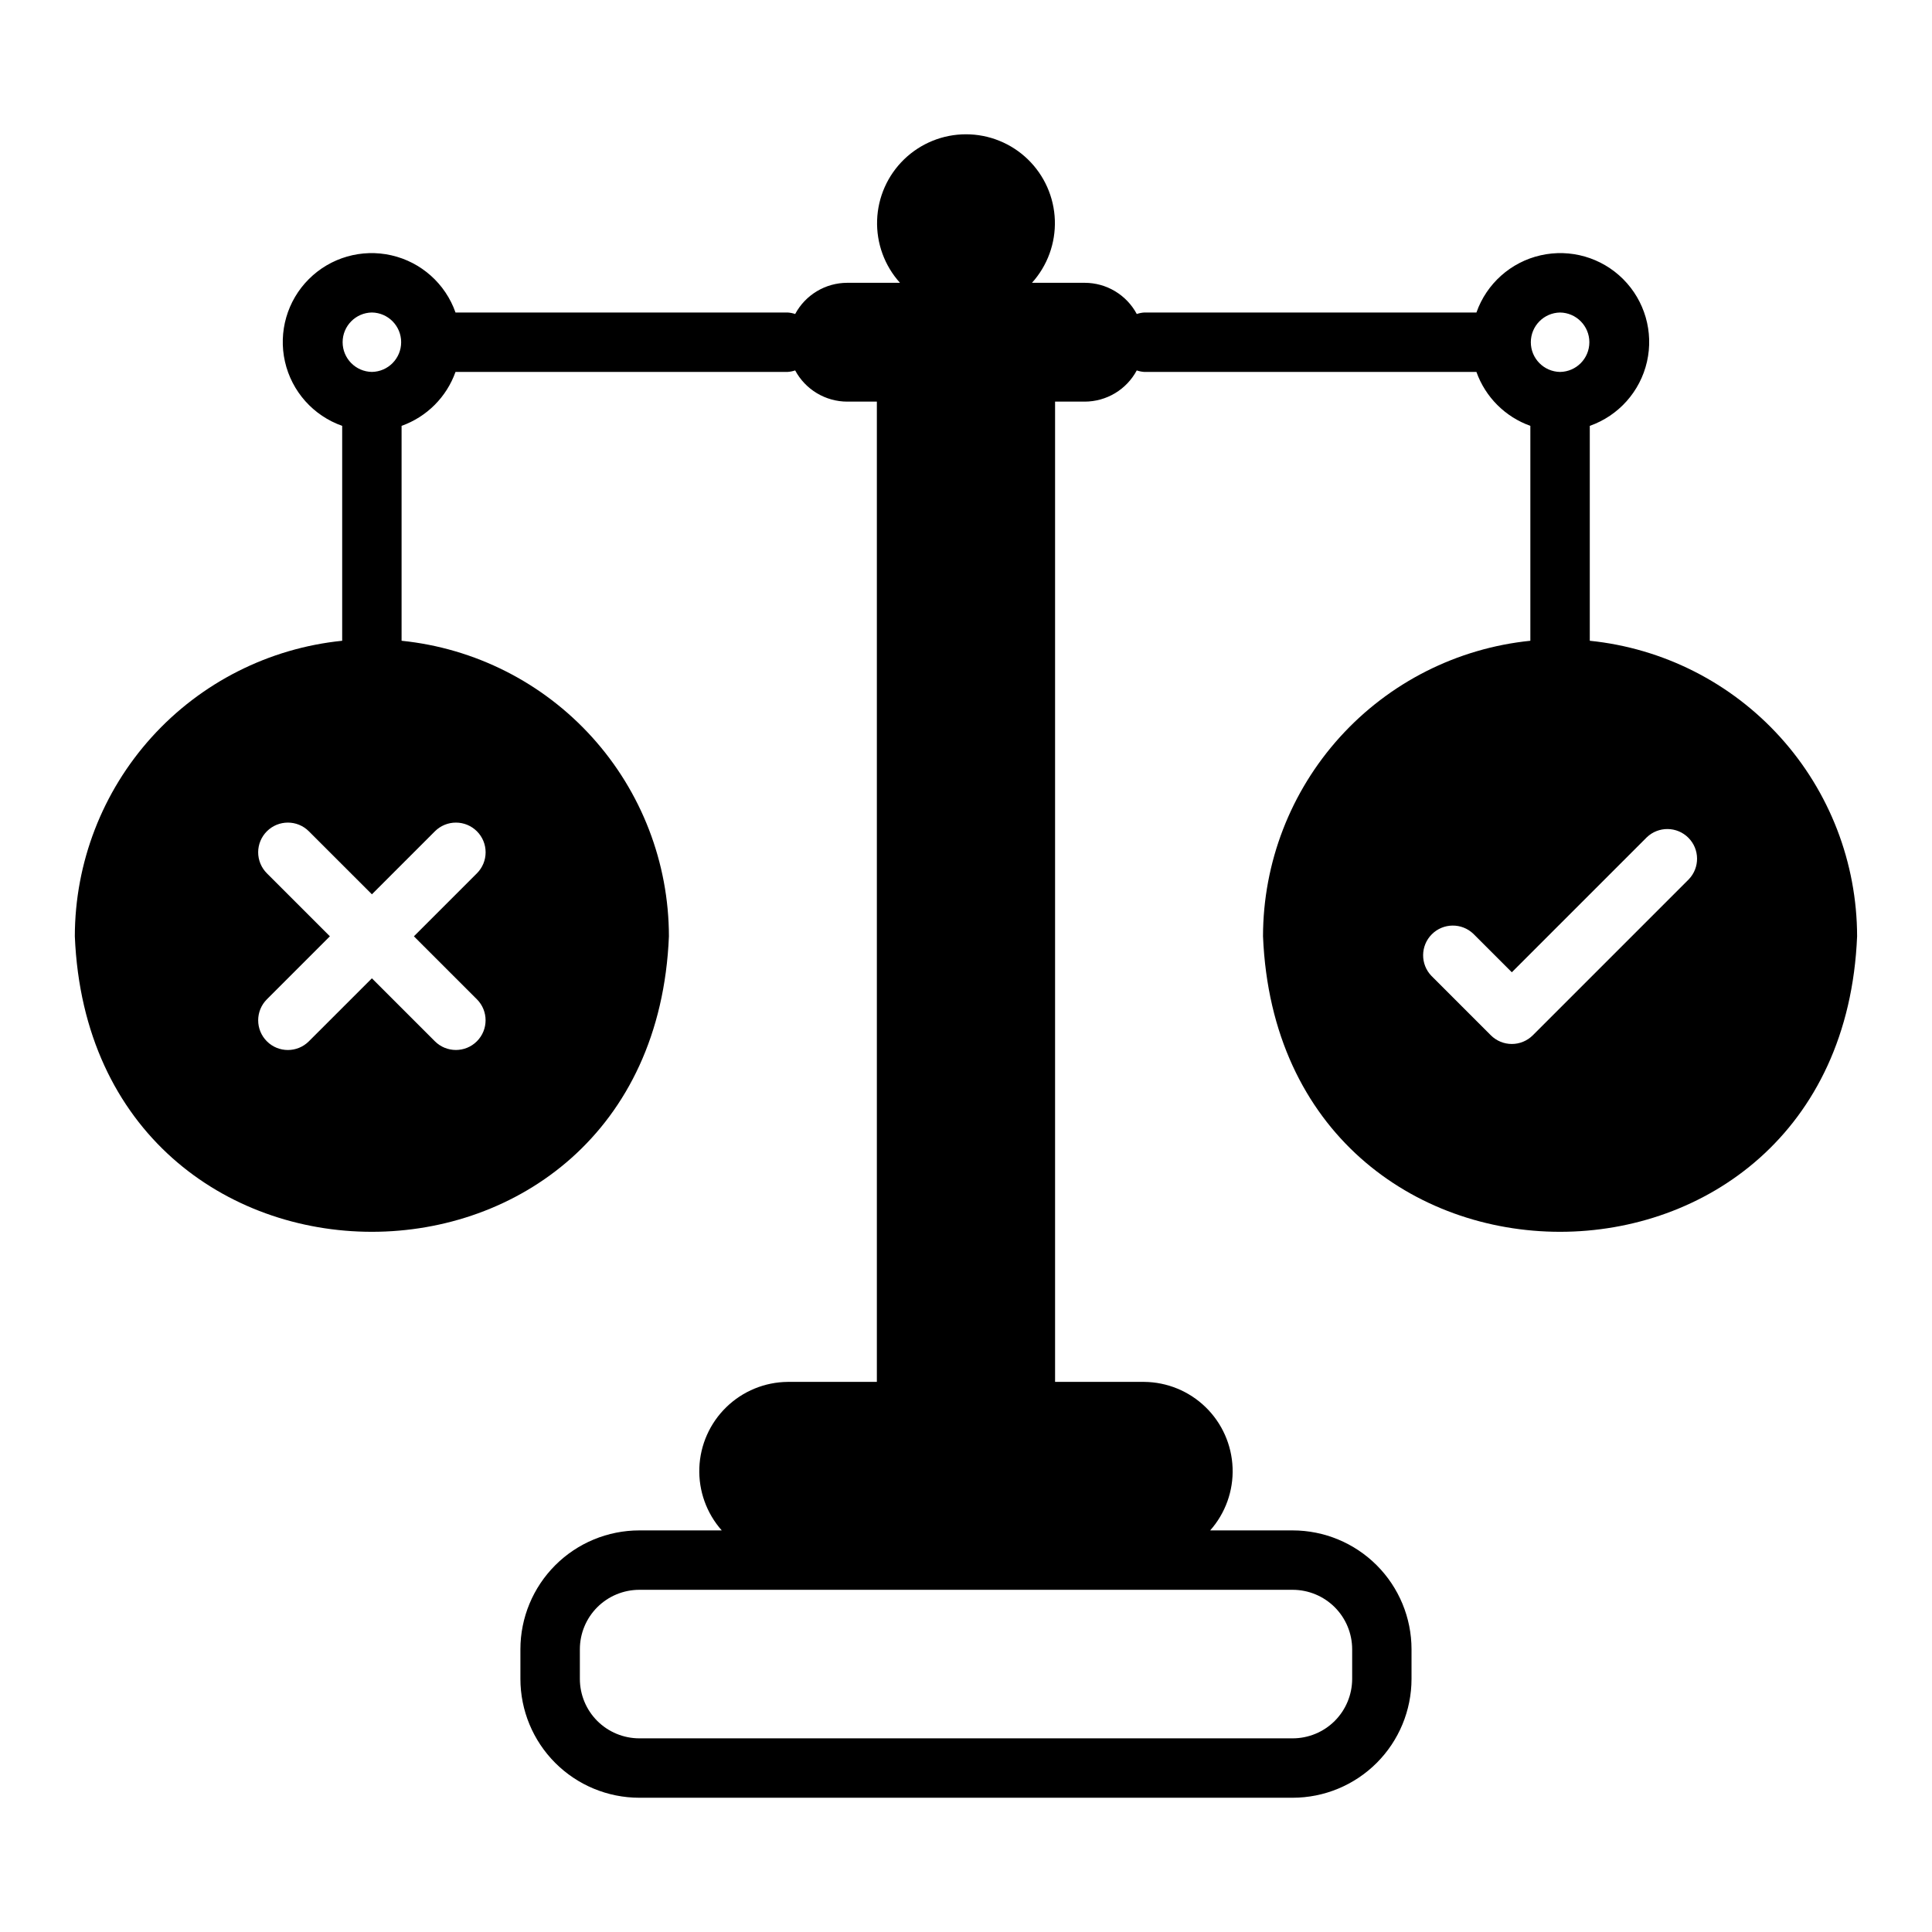
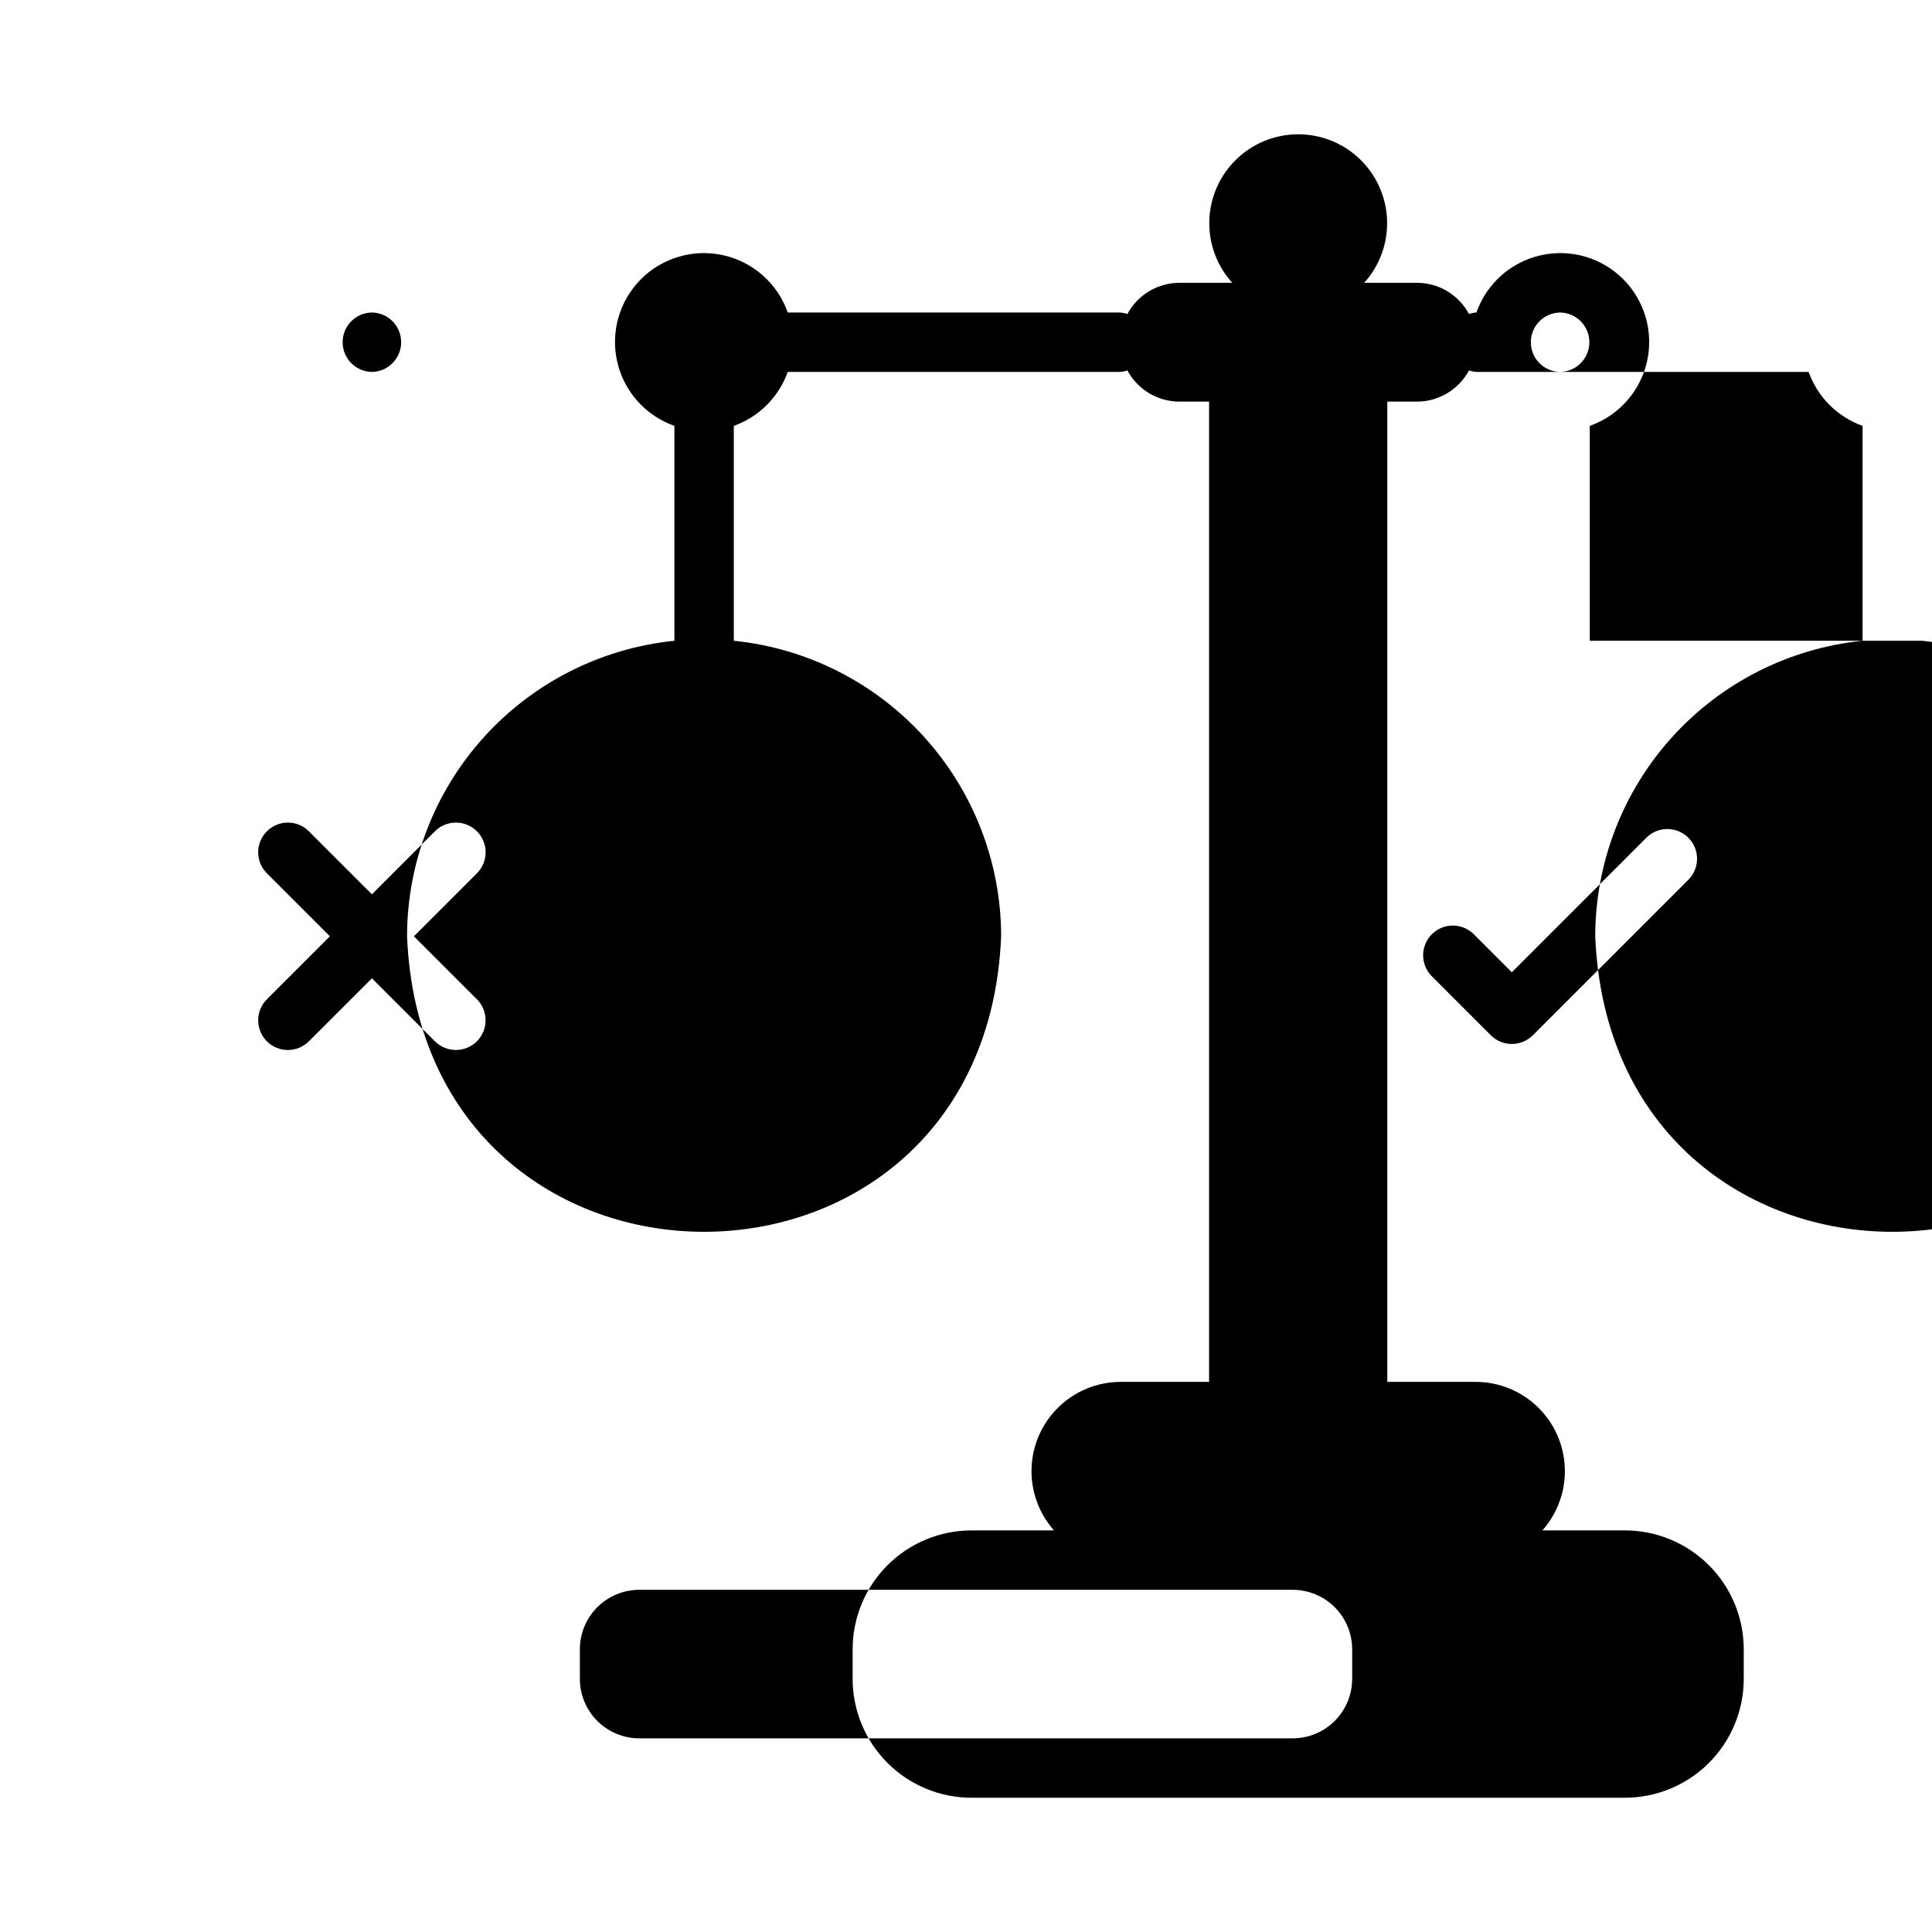
<svg xmlns="http://www.w3.org/2000/svg" fill="#000000" width="800px" height="800px" version="1.1" viewBox="144 144 512 512">
-   <path d="m565.31 313.81v-56.953c7.637-2.688 13.359-9.105 15.156-17s-0.59-16.156-6.312-21.883c-5.727-5.727-13.988-8.109-21.883-6.312-7.894 1.793-14.316 7.519-17 15.156h-88.043c-0.672 0.043-1.332 0.18-1.969 0.398-1.336-2.492-3.32-4.578-5.746-6.035-2.426-1.457-5.199-2.227-8.027-2.234h-14.004c4.098-4.535 6.273-10.484 6.066-16.594-0.207-6.109-2.781-11.898-7.176-16.145-4.391-4.246-10.266-6.621-16.375-6.621-6.113 0-11.984 2.375-16.379 6.621-4.394 4.246-6.965 10.035-7.172 16.145-0.207 6.109 1.965 12.059 6.062 16.594h-14c-2.828 0.008-5.606 0.777-8.027 2.234-2.426 1.457-4.414 3.543-5.75 6.035-0.637-0.219-1.297-0.352-1.969-0.398h-88.043c-2.684-7.637-9.102-13.363-16.996-15.156-7.894-1.797-16.16 0.586-21.883 6.312-5.727 5.723-8.109 13.988-6.316 21.883 1.797 7.894 7.519 14.312 15.16 17v56.953c-19.41 1.973-37.395 11.074-50.48 25.539-13.086 14.469-20.344 33.273-20.371 52.781 4.324 104.43 153.13 104.4 157.44 0-0.023-19.508-7.281-38.312-20.367-52.781-13.086-14.465-31.074-23.566-50.48-25.539v-56.953c6.668-2.379 11.918-7.625 14.293-14.297h88.043c0.672-0.043 1.332-0.176 1.969-0.395 1.336 2.492 3.324 4.578 5.746 6.031 2.426 1.457 5.203 2.231 8.031 2.238h7.871v259.78h-23.617c-6.086 0.055-11.918 2.453-16.281 6.699-4.363 4.242-6.922 10.004-7.148 16.086-0.223 6.086 1.906 12.02 5.941 16.574h-21.871c-8.348 0.008-16.352 3.328-22.254 9.23-5.906 5.906-9.227 13.91-9.234 22.258v7.871c0.008 8.348 3.328 16.352 9.234 22.258 5.902 5.902 13.906 9.223 22.254 9.23h173.18c8.348-0.008 16.352-3.328 22.258-9.23 5.902-5.906 9.223-13.91 9.23-22.258v-7.871c-0.008-8.348-3.328-16.352-9.23-22.258-5.906-5.902-13.91-9.223-22.258-9.23h-21.871c4.039-4.555 6.168-10.488 5.941-16.574-0.227-6.082-2.785-11.844-7.148-16.086-4.363-4.246-10.195-6.644-16.281-6.699h-23.617v-259.78h7.875c2.828-0.008 5.602-0.781 8.027-2.234 2.426-1.457 4.41-3.543 5.746-6.035 0.637 0.219 1.297 0.352 1.969 0.398h88.043c2.379 6.668 7.625 11.914 14.293 14.293v56.953c-19.406 1.973-37.391 11.074-50.48 25.539-13.086 14.469-20.344 33.273-20.367 52.781 4.324 104.43 153.13 104.4 157.44 0-0.027-19.508-7.285-38.312-20.371-52.781-13.086-14.465-31.07-23.566-50.477-25.539zm-294.92 50.492c1.477 1.477 2.305 3.477 2.305 5.566 0 2.086-0.828 4.09-2.305 5.566l-16.699 16.699 16.699 16.699v-0.004c3.066 3.074 3.059 8.051-0.008 11.121-3.07 3.07-8.047 3.074-11.125 0.008l-16.699-16.695-16.703 16.695c-3.074 3.074-8.055 3.074-11.129 0-3.074-3.074-3.074-8.055 0-11.129l16.699-16.699-16.699-16.695c-1.477-1.477-2.309-3.481-2.309-5.566 0-2.09 0.832-4.09 2.309-5.566 3.074-3.074 8.055-3.074 11.129 0l16.703 16.699 16.699-16.699c1.477-1.477 3.481-2.305 5.566-2.305 2.09 0 4.09 0.828 5.566 2.305zm-27.832-121.74c-4.301-0.066-7.758-3.57-7.758-7.875 0-4.301 3.457-7.809 7.758-7.871 4.301 0.062 7.754 3.57 7.754 7.871 0 4.305-3.453 7.809-7.754 7.875zm259.78 338.5v7.871c-0.008 4.176-1.668 8.176-4.617 11.129-2.953 2.949-6.953 4.609-11.129 4.617h-173.18c-4.176-0.008-8.176-1.668-11.129-4.617-2.949-2.953-4.609-6.953-4.613-11.129v-7.871c0.004-4.176 1.664-8.176 4.613-11.129 2.953-2.949 6.953-4.609 11.129-4.617h173.18c4.176 0.008 8.176 1.668 11.129 4.617 2.949 2.953 4.609 6.953 4.617 11.129zm55.105-354.24h-0.004c4.305 0.062 7.758 3.57 7.758 7.871 0 4.305-3.453 7.809-7.758 7.875-4.301-0.066-7.754-3.57-7.754-7.875 0-4.301 3.453-7.809 7.754-7.871zm34.102 150.21-41.328 41.328h-0.004c-1.473 1.477-3.477 2.305-5.562 2.305-2.09 0-4.09-0.828-5.566-2.305l-15.746-15.746c-2.969-3.09-2.922-7.988 0.109-11.02s7.934-3.082 11.023-0.109l10.18 10.176 35.762-35.762c3.09-2.969 7.988-2.922 11.02 0.109s3.082 7.934 0.109 11.023z" />
+   <path d="m565.31 313.81v-56.953c7.637-2.688 13.359-9.105 15.156-17s-0.59-16.156-6.312-21.883c-5.727-5.727-13.988-8.109-21.883-6.312-7.894 1.793-14.316 7.519-17 15.156c-0.672 0.043-1.332 0.18-1.969 0.398-1.336-2.492-3.32-4.578-5.746-6.035-2.426-1.457-5.199-2.227-8.027-2.234h-14.004c4.098-4.535 6.273-10.484 6.066-16.594-0.207-6.109-2.781-11.898-7.176-16.145-4.391-4.246-10.266-6.621-16.375-6.621-6.113 0-11.984 2.375-16.379 6.621-4.394 4.246-6.965 10.035-7.172 16.145-0.207 6.109 1.965 12.059 6.062 16.594h-14c-2.828 0.008-5.606 0.777-8.027 2.234-2.426 1.457-4.414 3.543-5.75 6.035-0.637-0.219-1.297-0.352-1.969-0.398h-88.043c-2.684-7.637-9.102-13.363-16.996-15.156-7.894-1.797-16.16 0.586-21.883 6.312-5.727 5.723-8.109 13.988-6.316 21.883 1.797 7.894 7.519 14.312 15.16 17v56.953c-19.41 1.973-37.395 11.074-50.48 25.539-13.086 14.469-20.344 33.273-20.371 52.781 4.324 104.43 153.13 104.4 157.44 0-0.023-19.508-7.281-38.312-20.367-52.781-13.086-14.465-31.074-23.566-50.48-25.539v-56.953c6.668-2.379 11.918-7.625 14.293-14.297h88.043c0.672-0.043 1.332-0.176 1.969-0.395 1.336 2.492 3.324 4.578 5.746 6.031 2.426 1.457 5.203 2.231 8.031 2.238h7.871v259.78h-23.617c-6.086 0.055-11.918 2.453-16.281 6.699-4.363 4.242-6.922 10.004-7.148 16.086-0.223 6.086 1.906 12.02 5.941 16.574h-21.871c-8.348 0.008-16.352 3.328-22.254 9.23-5.906 5.906-9.227 13.91-9.234 22.258v7.871c0.008 8.348 3.328 16.352 9.234 22.258 5.902 5.902 13.906 9.223 22.254 9.23h173.18c8.348-0.008 16.352-3.328 22.258-9.23 5.902-5.906 9.223-13.91 9.23-22.258v-7.871c-0.008-8.348-3.328-16.352-9.23-22.258-5.906-5.902-13.91-9.223-22.258-9.23h-21.871c4.039-4.555 6.168-10.488 5.941-16.574-0.227-6.082-2.785-11.844-7.148-16.086-4.363-4.246-10.195-6.644-16.281-6.699h-23.617v-259.78h7.875c2.828-0.008 5.602-0.781 8.027-2.234 2.426-1.457 4.41-3.543 5.746-6.035 0.637 0.219 1.297 0.352 1.969 0.398h88.043c2.379 6.668 7.625 11.914 14.293 14.293v56.953c-19.406 1.973-37.391 11.074-50.48 25.539-13.086 14.469-20.344 33.273-20.367 52.781 4.324 104.43 153.13 104.4 157.44 0-0.027-19.508-7.285-38.312-20.371-52.781-13.086-14.465-31.07-23.566-50.477-25.539zm-294.92 50.492c1.477 1.477 2.305 3.477 2.305 5.566 0 2.086-0.828 4.09-2.305 5.566l-16.699 16.699 16.699 16.699v-0.004c3.066 3.074 3.059 8.051-0.008 11.121-3.07 3.07-8.047 3.074-11.125 0.008l-16.699-16.695-16.703 16.695c-3.074 3.074-8.055 3.074-11.129 0-3.074-3.074-3.074-8.055 0-11.129l16.699-16.699-16.699-16.695c-1.477-1.477-2.309-3.481-2.309-5.566 0-2.09 0.832-4.09 2.309-5.566 3.074-3.074 8.055-3.074 11.129 0l16.703 16.699 16.699-16.699c1.477-1.477 3.481-2.305 5.566-2.305 2.09 0 4.09 0.828 5.566 2.305zm-27.832-121.74c-4.301-0.066-7.758-3.57-7.758-7.875 0-4.301 3.457-7.809 7.758-7.871 4.301 0.062 7.754 3.57 7.754 7.871 0 4.305-3.453 7.809-7.754 7.875zm259.78 338.5v7.871c-0.008 4.176-1.668 8.176-4.617 11.129-2.953 2.949-6.953 4.609-11.129 4.617h-173.18c-4.176-0.008-8.176-1.668-11.129-4.617-2.949-2.953-4.609-6.953-4.613-11.129v-7.871c0.004-4.176 1.664-8.176 4.613-11.129 2.953-2.949 6.953-4.609 11.129-4.617h173.18c4.176 0.008 8.176 1.668 11.129 4.617 2.949 2.953 4.609 6.953 4.617 11.129zm55.105-354.24h-0.004c4.305 0.062 7.758 3.57 7.758 7.871 0 4.305-3.453 7.809-7.758 7.875-4.301-0.066-7.754-3.57-7.754-7.875 0-4.301 3.453-7.809 7.754-7.871zm34.102 150.21-41.328 41.328h-0.004c-1.473 1.477-3.477 2.305-5.562 2.305-2.09 0-4.09-0.828-5.566-2.305l-15.746-15.746c-2.969-3.09-2.922-7.988 0.109-11.02s7.934-3.082 11.023-0.109l10.18 10.176 35.762-35.762c3.09-2.969 7.988-2.922 11.02 0.109s3.082 7.934 0.109 11.023z" />
</svg>